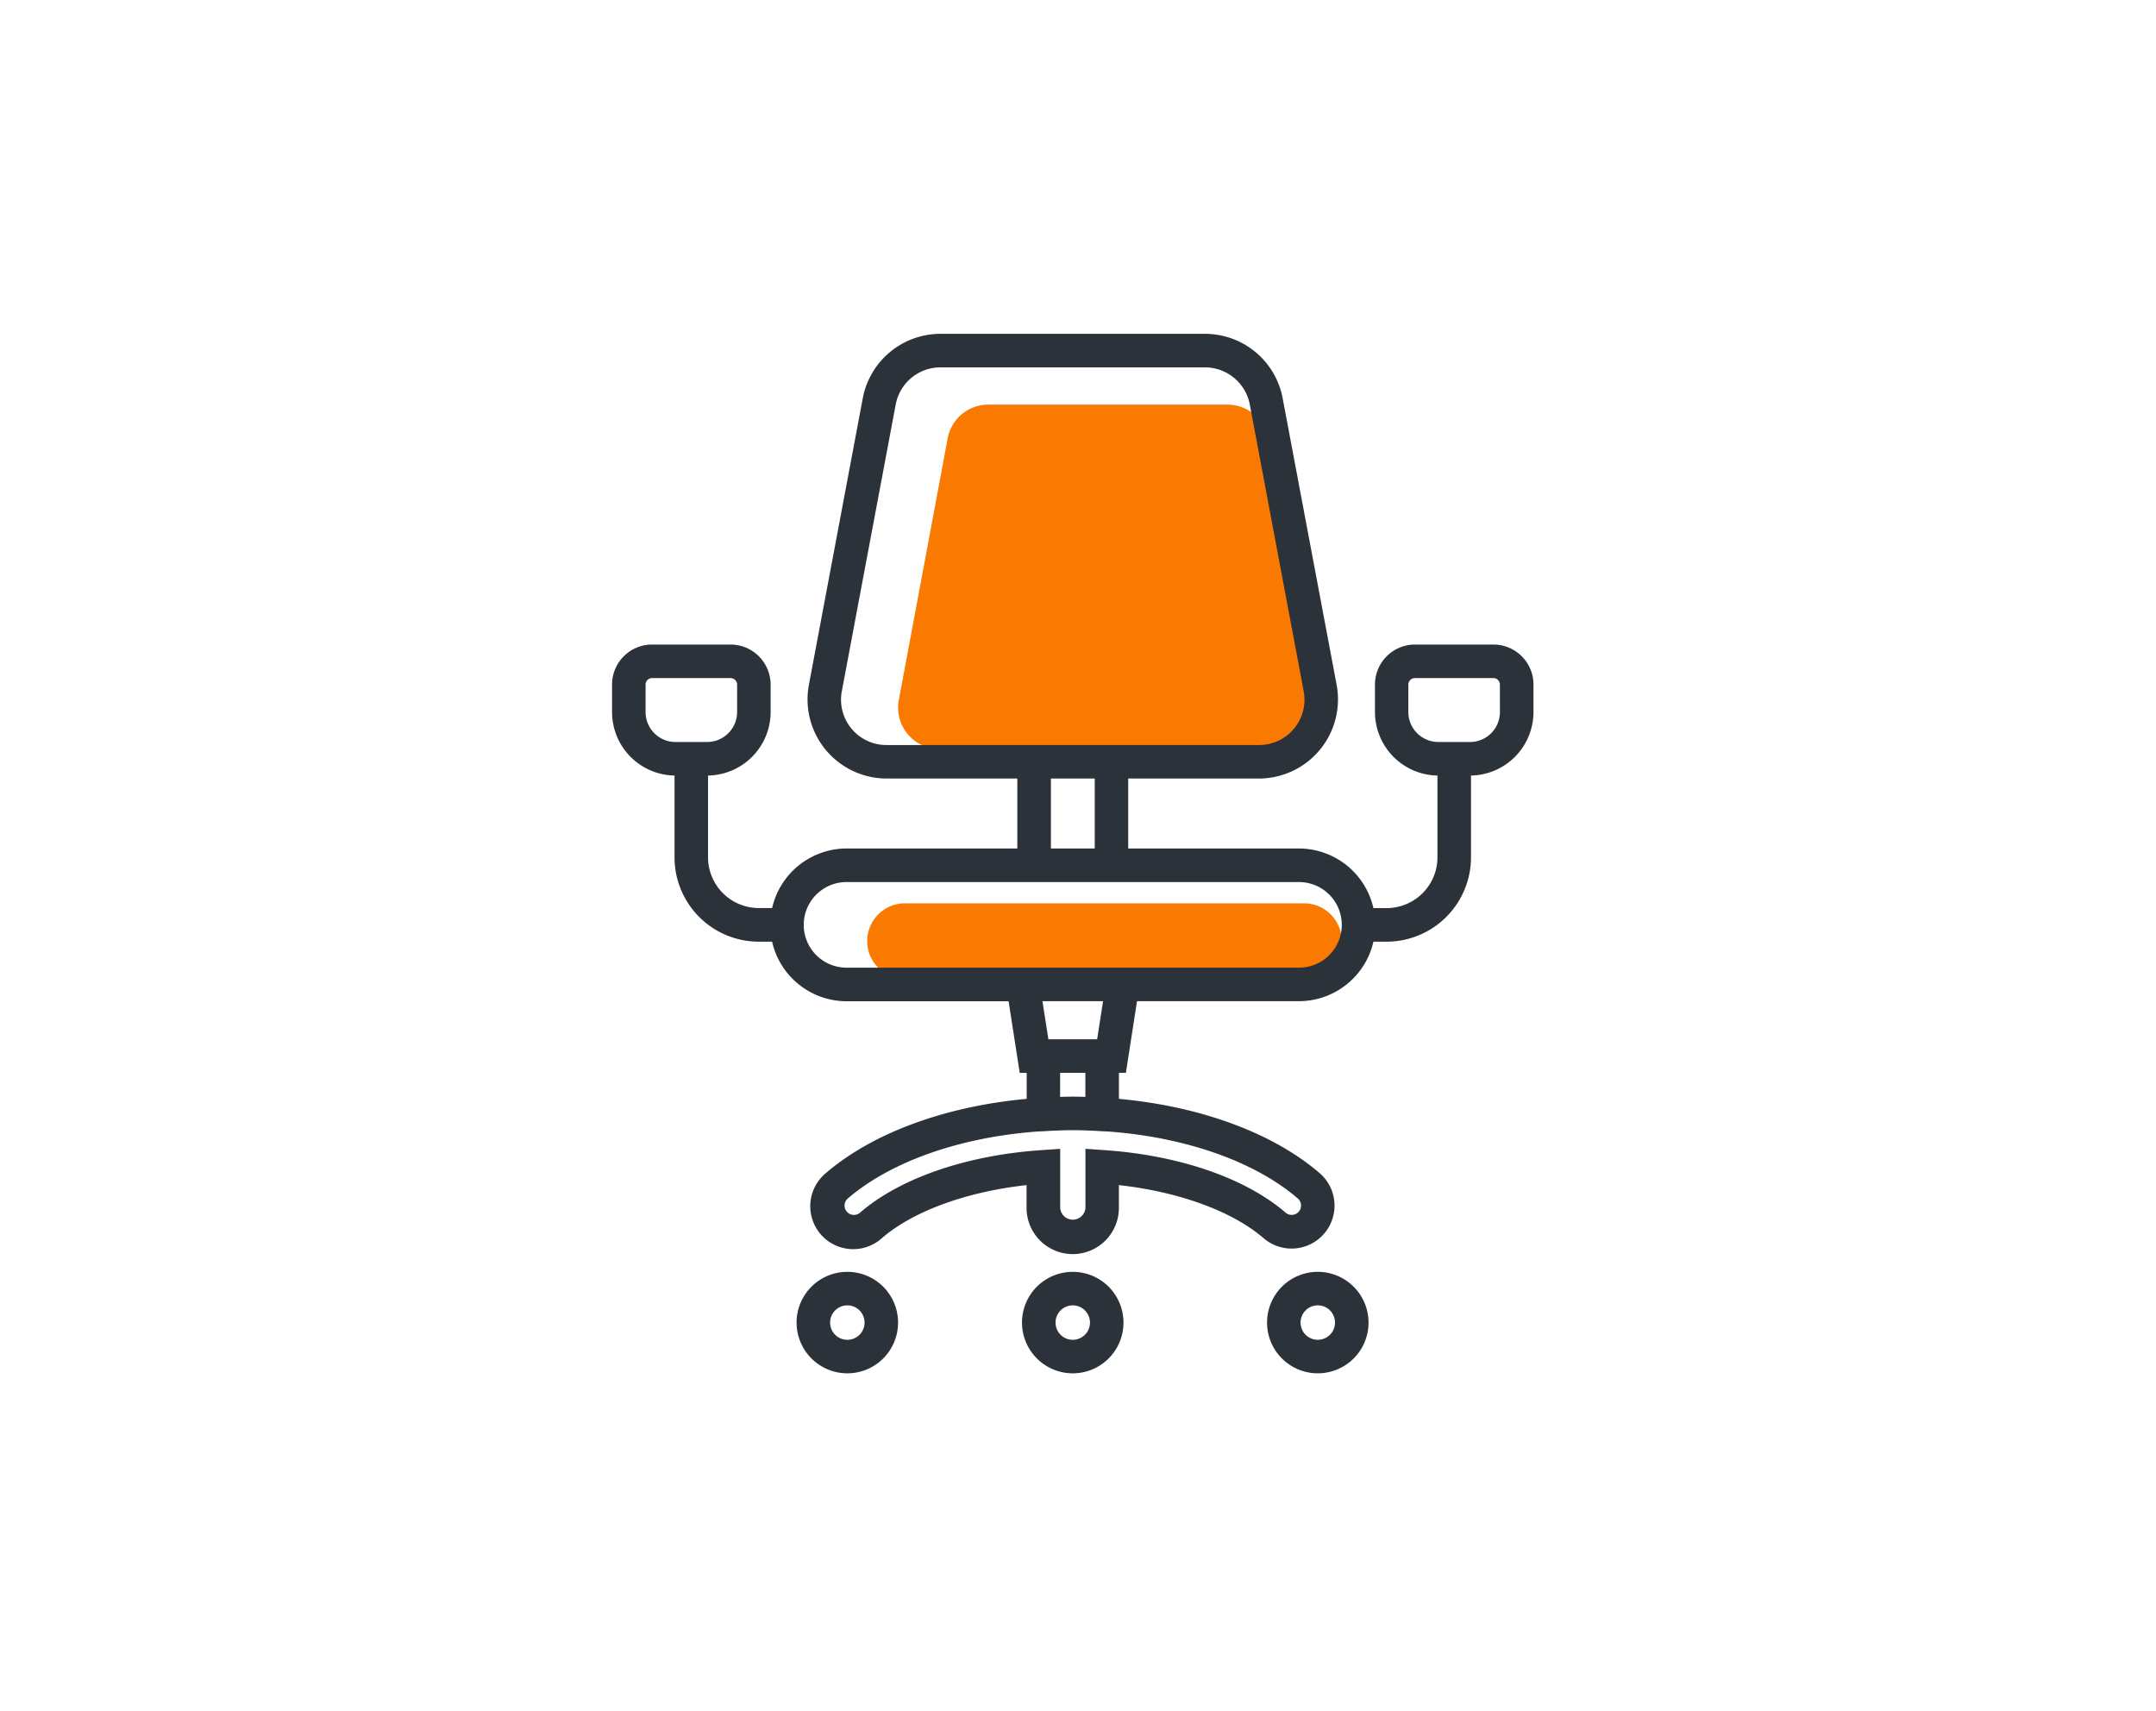
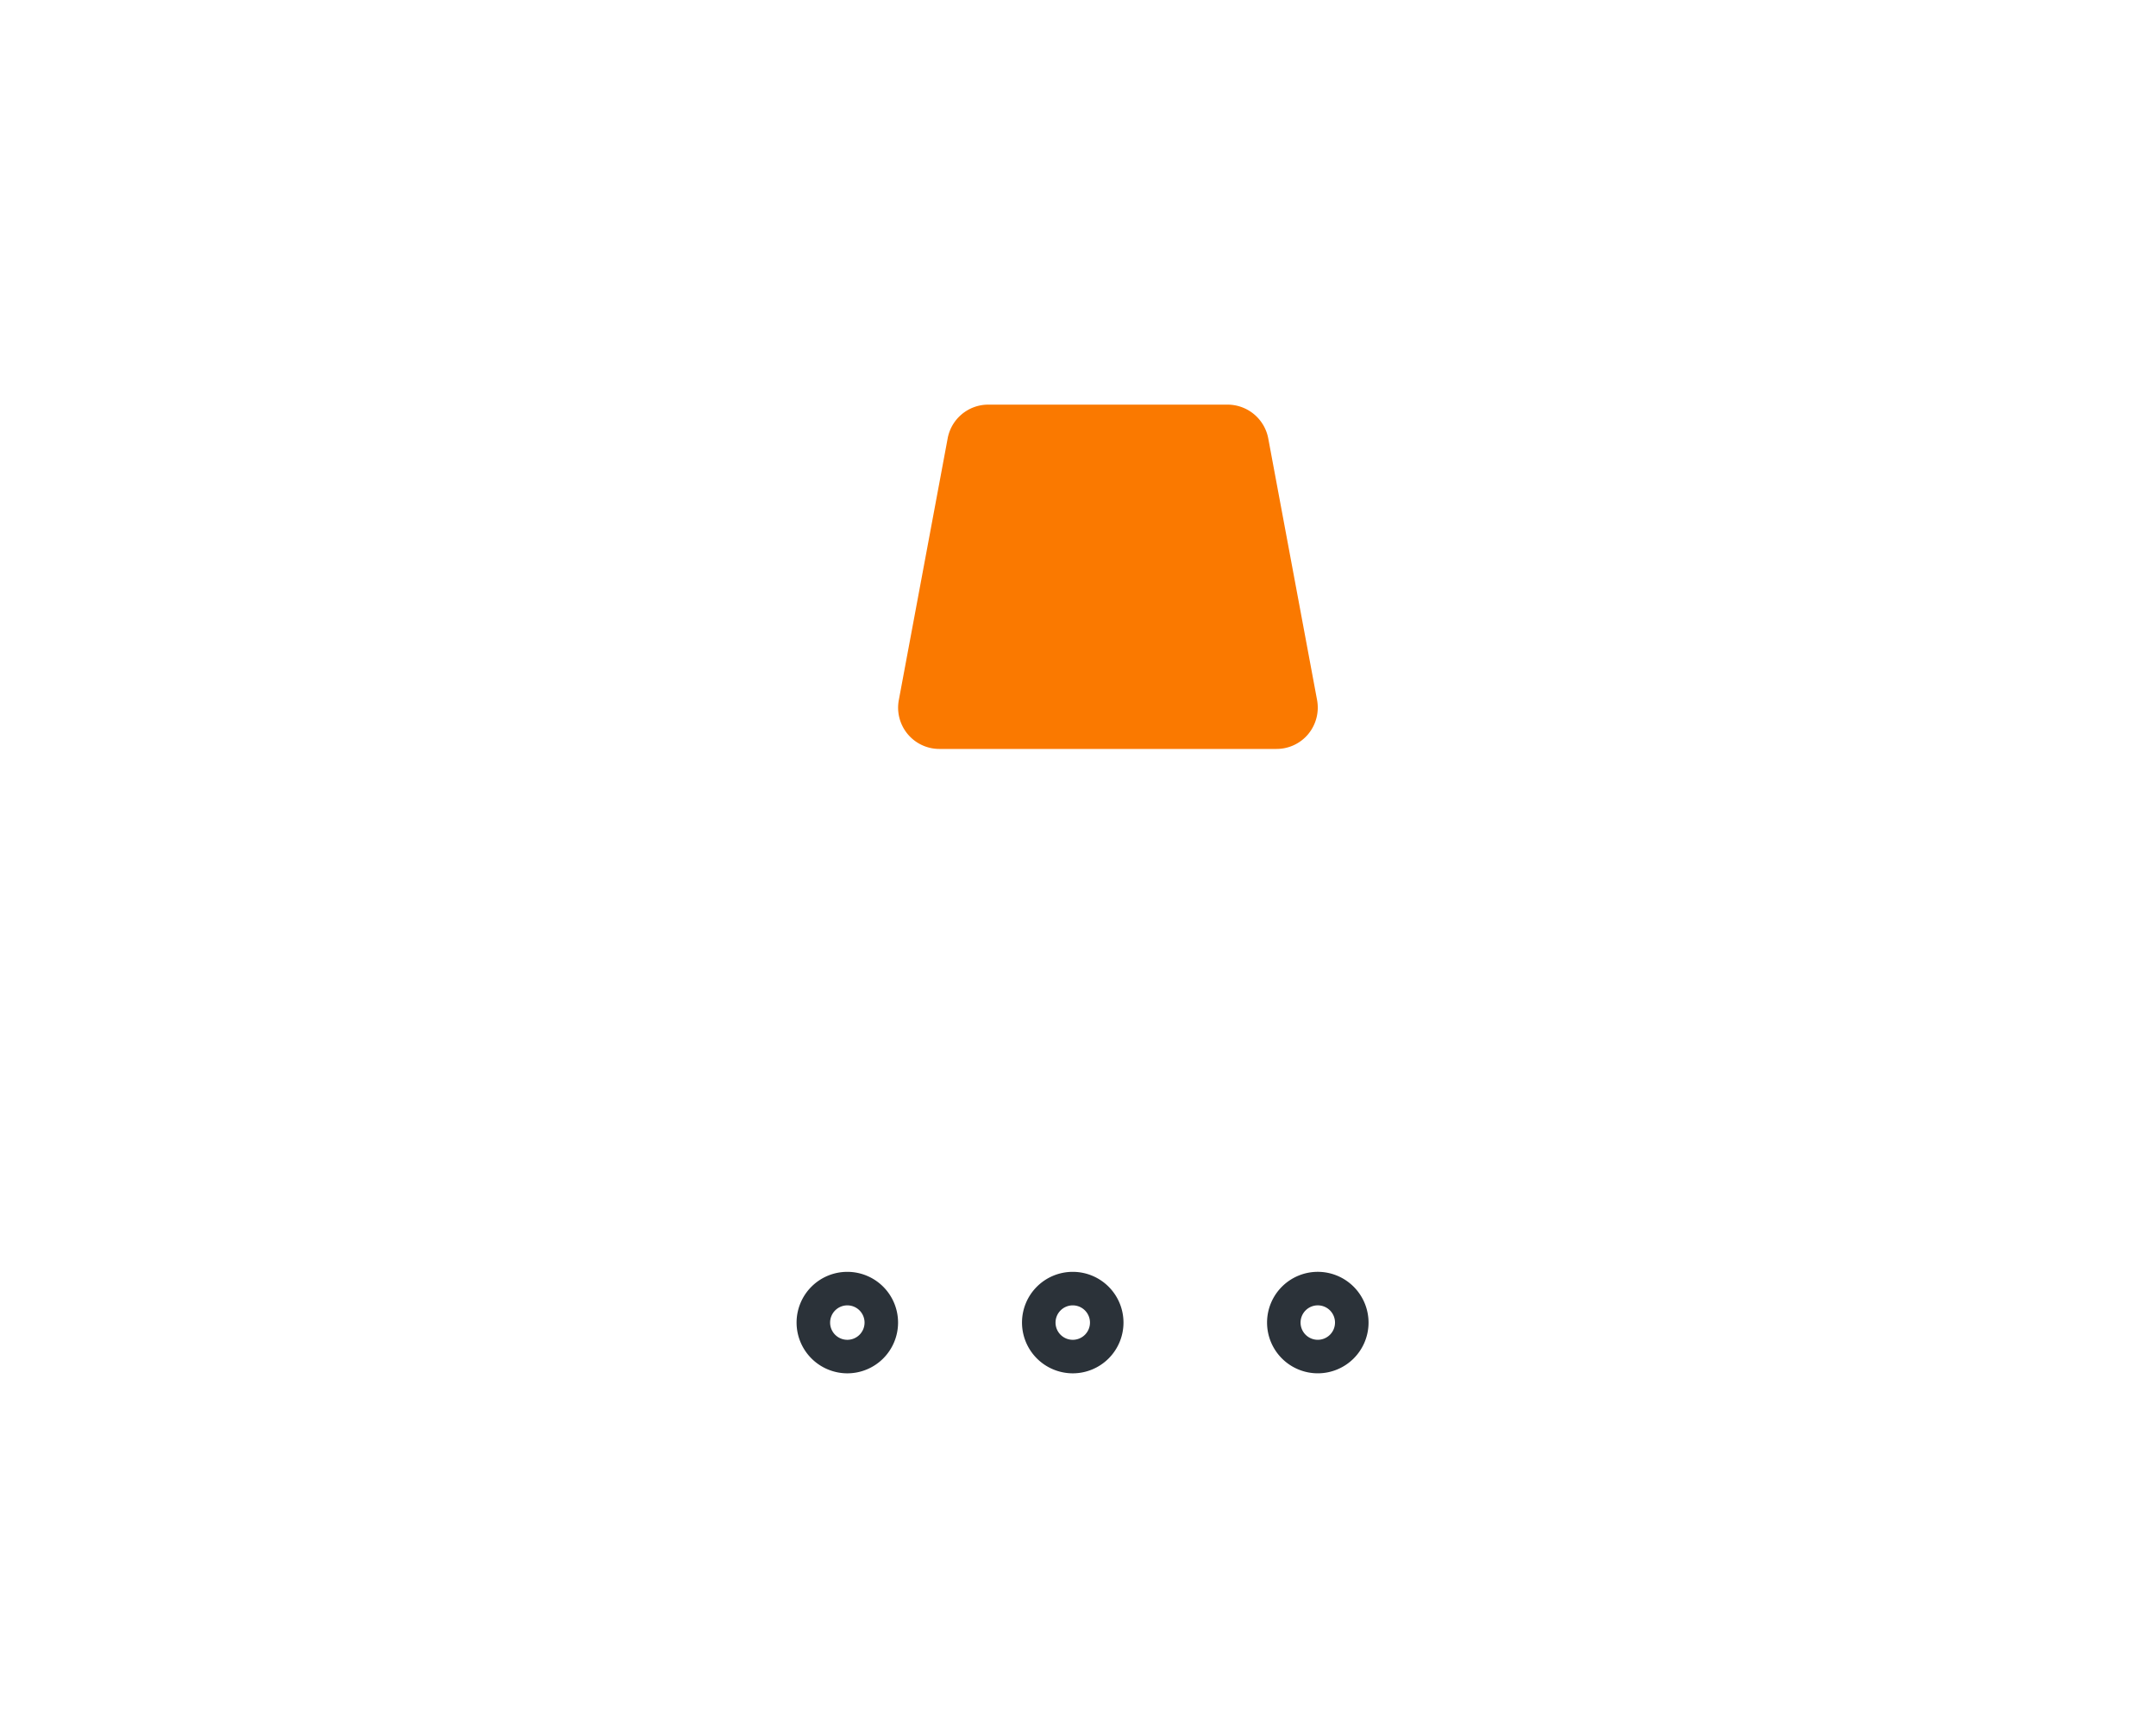
<svg xmlns="http://www.w3.org/2000/svg" width="155" height="123" viewBox="0 0 155 123">
  <defs>
    <clipPath id="clip-path">
      <rect id="Rechteck_838" data-name="Rechteck 838" width="66.242" height="74.731" fill="#2b3239" />
    </clipPath>
  </defs>
  <g id="Gruppe_1518" data-name="Gruppe 1518" transform="translate(-723 -2671)">
-     <rect id="Rechteck_831" data-name="Rechteck 831" width="155" height="123" transform="translate(723 2671)" fill="none" />
    <g id="Gruppe_1509" data-name="Gruppe 1509" transform="translate(767.002 2695)">
      <g id="Gruppe_1508" data-name="Gruppe 1508" transform="translate(0 0)" clip-path="url(#clip-path)">
-         <path id="Pfad_1200" data-name="Pfad 1200" d="M51.267,51.764a2.719,2.719,0,0,1-2.714,2.714H19.864a2.714,2.714,0,0,1,0-5.429H48.552a2.719,2.719,0,0,1,2.714,2.714" transform="translate(1.194 -8.108)" fill="#fa7900" />
        <path id="Pfad_1201" data-name="Pfad 1201" d="M49.982,26.676A2.963,2.963,0,0,1,47.7,27.753H23.444a2.967,2.967,0,0,1-2.9-3.531l3.507-18.79A2.967,2.967,0,0,1,26.951,3H44.19A2.981,2.981,0,0,1,47.1,5.432l3.507,18.79a2.99,2.99,0,0,1-.626,2.454" transform="translate(0.076 2.09)" fill="#fa7900" />
-         <path id="Pfad_1199" data-name="Pfad 1199" d="M63.366,22.338H57.725a2.879,2.879,0,0,0-2.877,2.877v1.977a4.572,4.572,0,0,0,4.492,4.564v5.882a3.656,3.656,0,0,1-3.648,3.648h-.956A5.5,5.5,0,0,0,49.384,37H37.107v-5.03h9.409a5.689,5.689,0,0,0,5.576-6.733L48.211,4.628A5.682,5.682,0,0,0,42.635,0H23.6a5.688,5.688,0,0,0-5.576,4.636l-3.873,20.6a5.689,5.689,0,0,0,5.576,6.733h9.409V37H16.858a5.5,5.5,0,0,0-5.351,4.283H10.55A3.656,3.656,0,0,1,6.9,37.637V31.755a4.574,4.574,0,0,0,4.5-4.564V25.214a2.886,2.886,0,0,0-2.885-2.877H2.877A2.879,2.879,0,0,0,0,25.214v1.977a4.567,4.567,0,0,0,4.492,4.564v5.882A6.063,6.063,0,0,0,10.55,43.7h.956a5.5,5.5,0,0,0,5.351,4.283H28.509l.8,5.151h.5V55c-5.817.53-11.056,2.435-14.423,5.327A3.086,3.086,0,1,0,19.4,65.013C21.655,63.068,25.48,61.678,29.8,61.2v1.583a3.319,3.319,0,1,0,6.637,0V61.2c4.323.482,8.148,1.872,10.406,3.817a3.086,3.086,0,1,0,4.018-4.685C47.5,57.436,42.257,55.531,36.44,55V53.129h.5l.8-5.151H49.384A5.5,5.5,0,0,0,54.736,43.7h.948a6.07,6.07,0,0,0,6.067-6.059V31.755a4.572,4.572,0,0,0,4.492-4.564V25.214a2.879,2.879,0,0,0-2.877-2.877M4.556,29.345a2.152,2.152,0,0,1-2.145-2.153V25.214a.466.466,0,0,1,.466-.466H8.517a.473.473,0,0,1,.474.466v1.977a2.159,2.159,0,0,1-2.153,2.153Zm15.17.217a3.26,3.26,0,0,1-3.206-3.873l3.873-20.61A3.27,3.27,0,0,1,23.6,2.411H42.635a3.285,3.285,0,0,1,3.214,2.668l3.873,20.61a3.26,3.26,0,0,1-3.206,3.873ZM34.7,37h-3.15v-5.03H34.7ZM49.3,62.16a.674.674,0,0,1,.072.948.661.661,0,0,1-.514.233.636.636,0,0,1-.434-.161c-2.909-2.5-7.682-4.138-13.105-4.5l-1.286-.088v4.186a.908.908,0,1,1-1.816,0V58.593l-1.286.088c-5.424.362-10.2,2-13.105,4.5a.636.636,0,0,1-.434.161.661.661,0,0,1-.514-.233.65.65,0,0,1-.161-.49.67.67,0,0,1,.233-.458c3.11-2.668,8.075-4.4,13.62-4.813l.514-.024c.346-.024.675-.04,1-.048.346-.016.7-.024,1.045-.024s.7.008,1.045.024c.321.008.651.024,1,.048l.506.024c5.544.41,10.518,2.145,13.62,4.813M31.369,50.718l-.426-2.74H35.3l-.426,2.74Zm2.66,2.411v1.728c-.305-.008-.611-.016-.908-.016s-.6.008-.908.016V53.129Zm15.355-7.561H16.858a3.077,3.077,0,1,1,0-6.155H49.384a3.077,3.077,0,1,1,0,6.155M63.832,27.191a2.154,2.154,0,0,1-2.153,2.153H59.4a2.159,2.159,0,0,1-2.153-2.153V25.214a.473.473,0,0,1,.474-.466h5.641a.466.466,0,0,1,.466.466Z" transform="translate(0 0)" fill="#2b3239" />
        <path id="Pfad_1202" data-name="Pfad 1202" d="M20.159,91.221a3.648,3.648,0,1,0-3.649-3.649,3.653,3.653,0,0,0,3.649,3.649m0-4.886a1.238,1.238,0,1,1-1.238,1.237,1.239,1.239,0,0,1,1.238-1.237" transform="translate(-3.244 -16.489)" fill="#2b3239" />
        <path id="Pfad_1203" data-name="Pfad 1203" d="M62.252,83.924A3.648,3.648,0,1,0,65.9,87.572a3.653,3.653,0,0,0-3.649-3.648m0,4.886a1.238,1.238,0,1,1,1.238-1.238,1.239,1.239,0,0,1-1.238,1.238" transform="translate(-11.514 -16.489)" fill="#2b3239" />
        <path id="Pfad_1204" data-name="Pfad 1204" d="M40.328,91.221a3.648,3.648,0,1,0-3.649-3.649,3.653,3.653,0,0,0,3.649,3.649m0-4.886a1.238,1.238,0,1,1-1.238,1.237,1.239,1.239,0,0,1,1.238-1.237" transform="translate(-7.207 -16.489)" fill="#2b3239" />
      </g>
    </g>
  </g>
</svg>